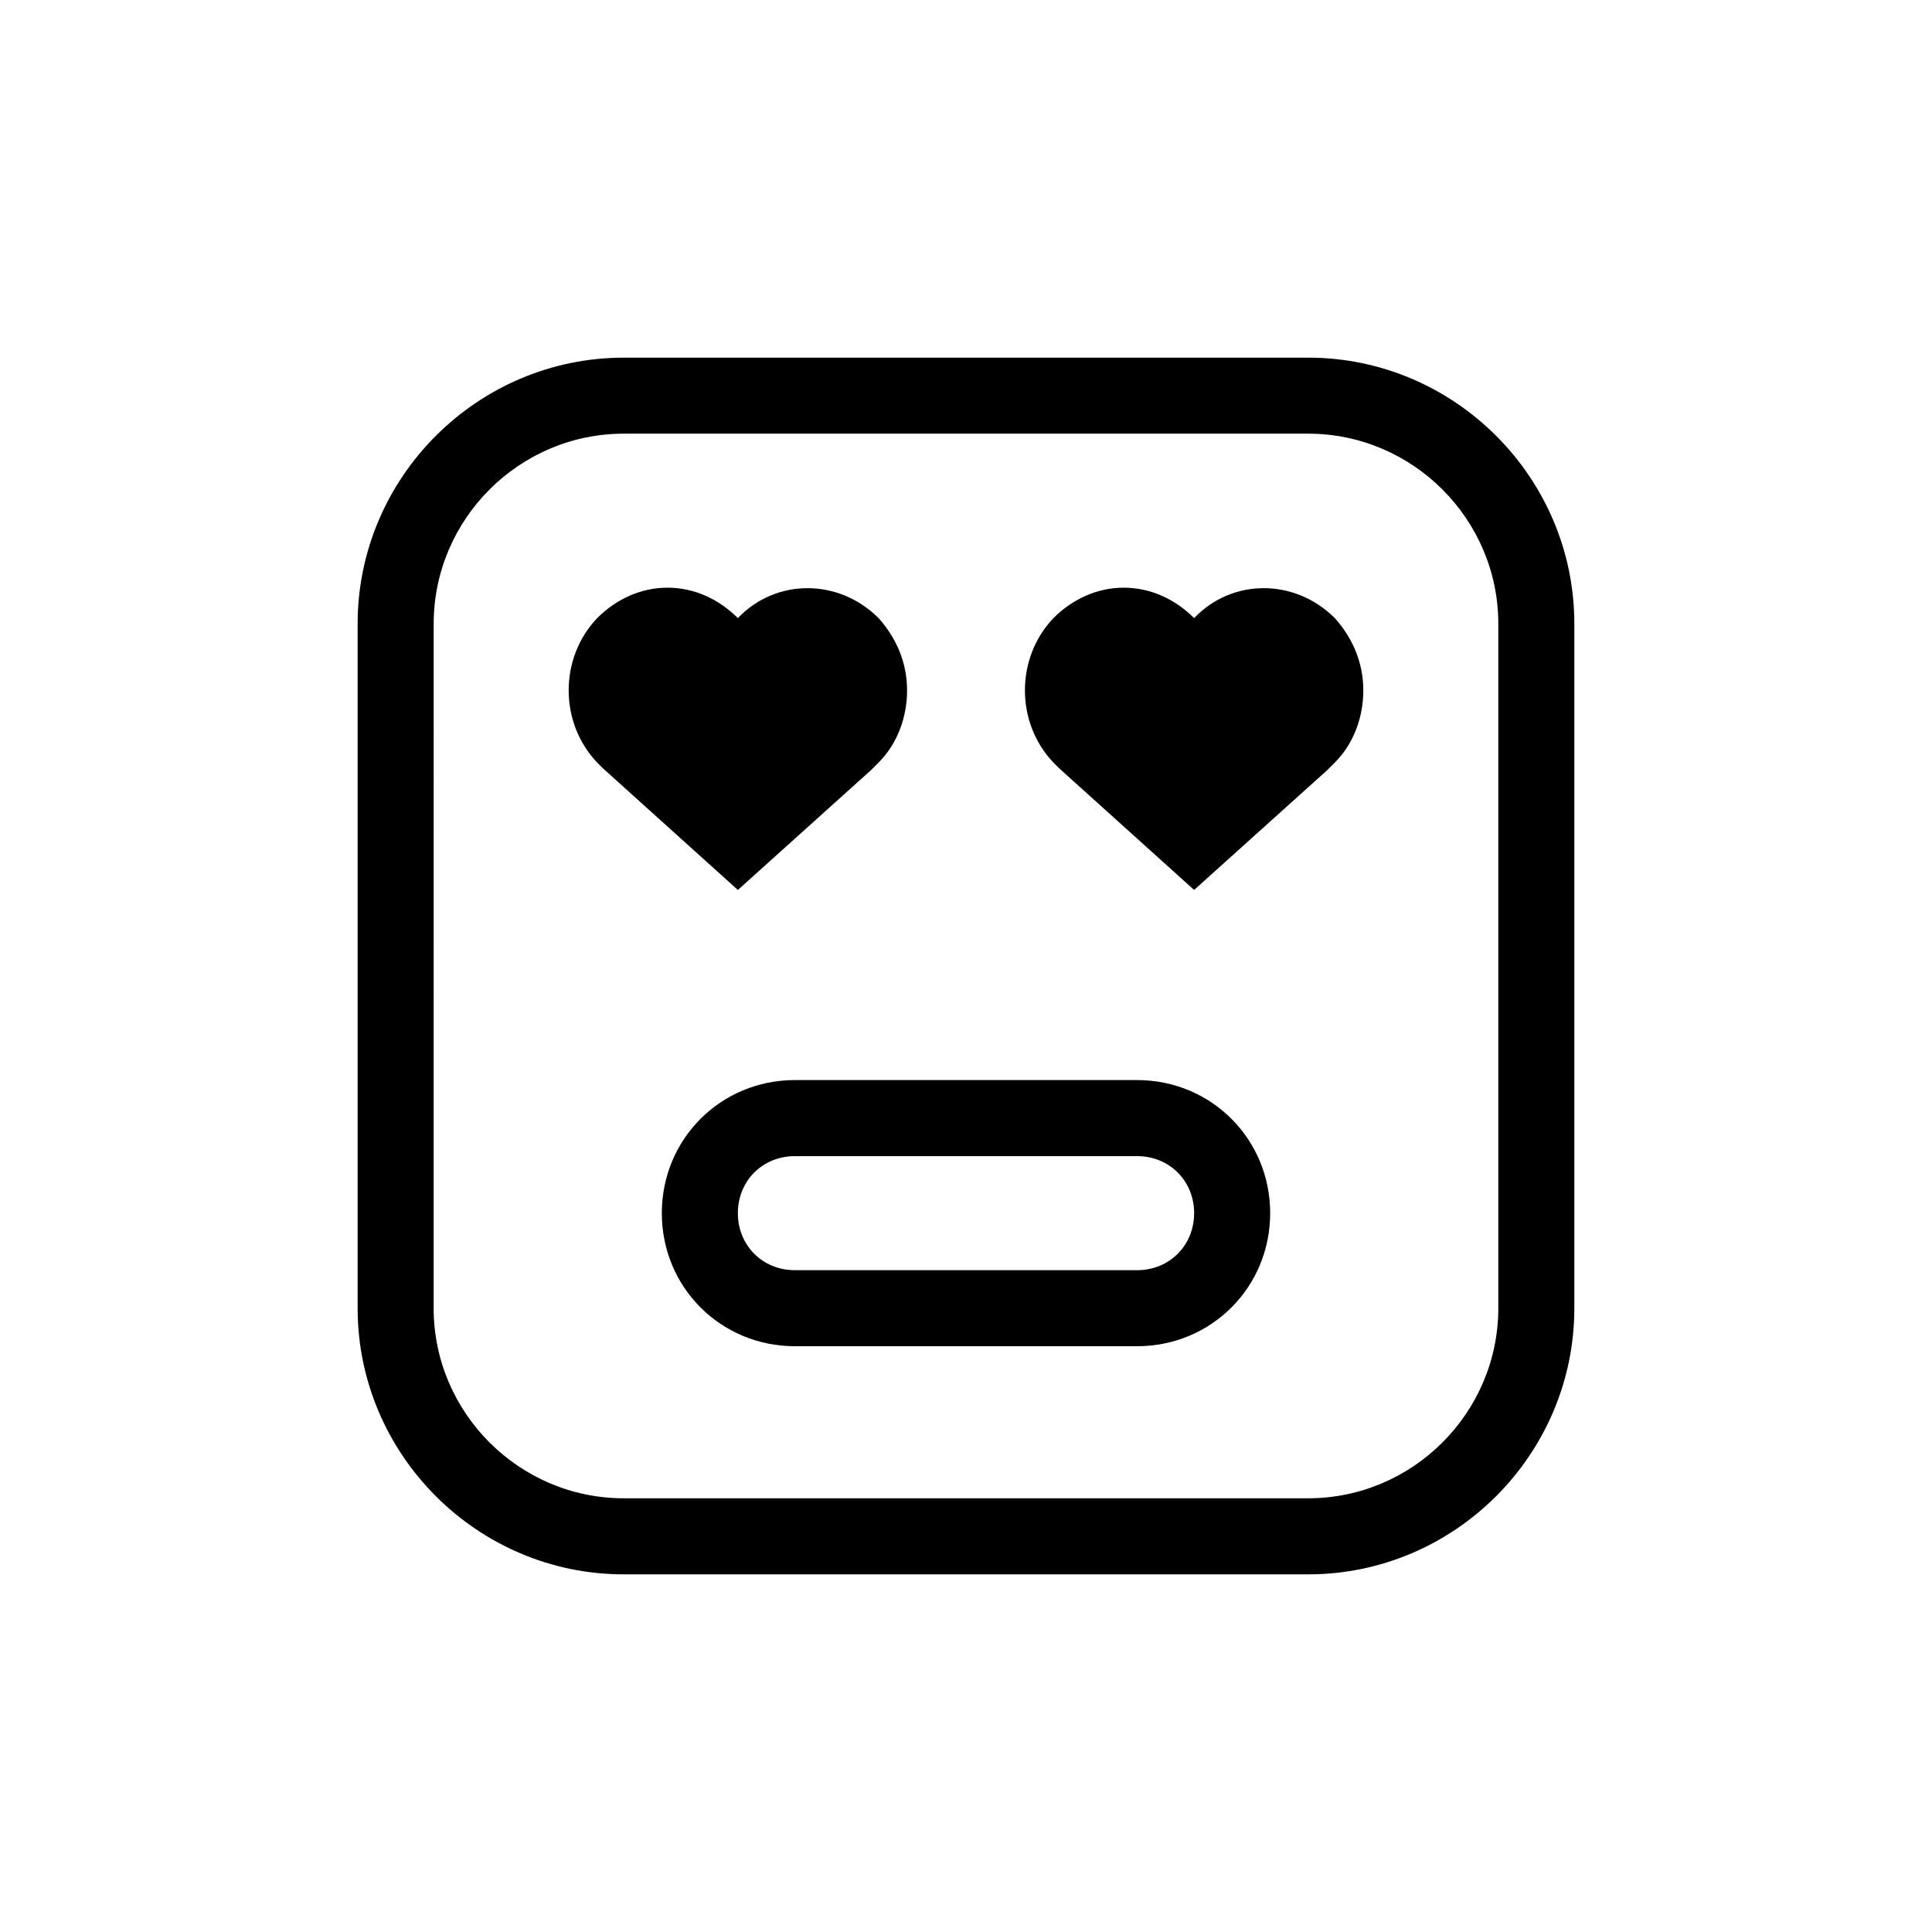
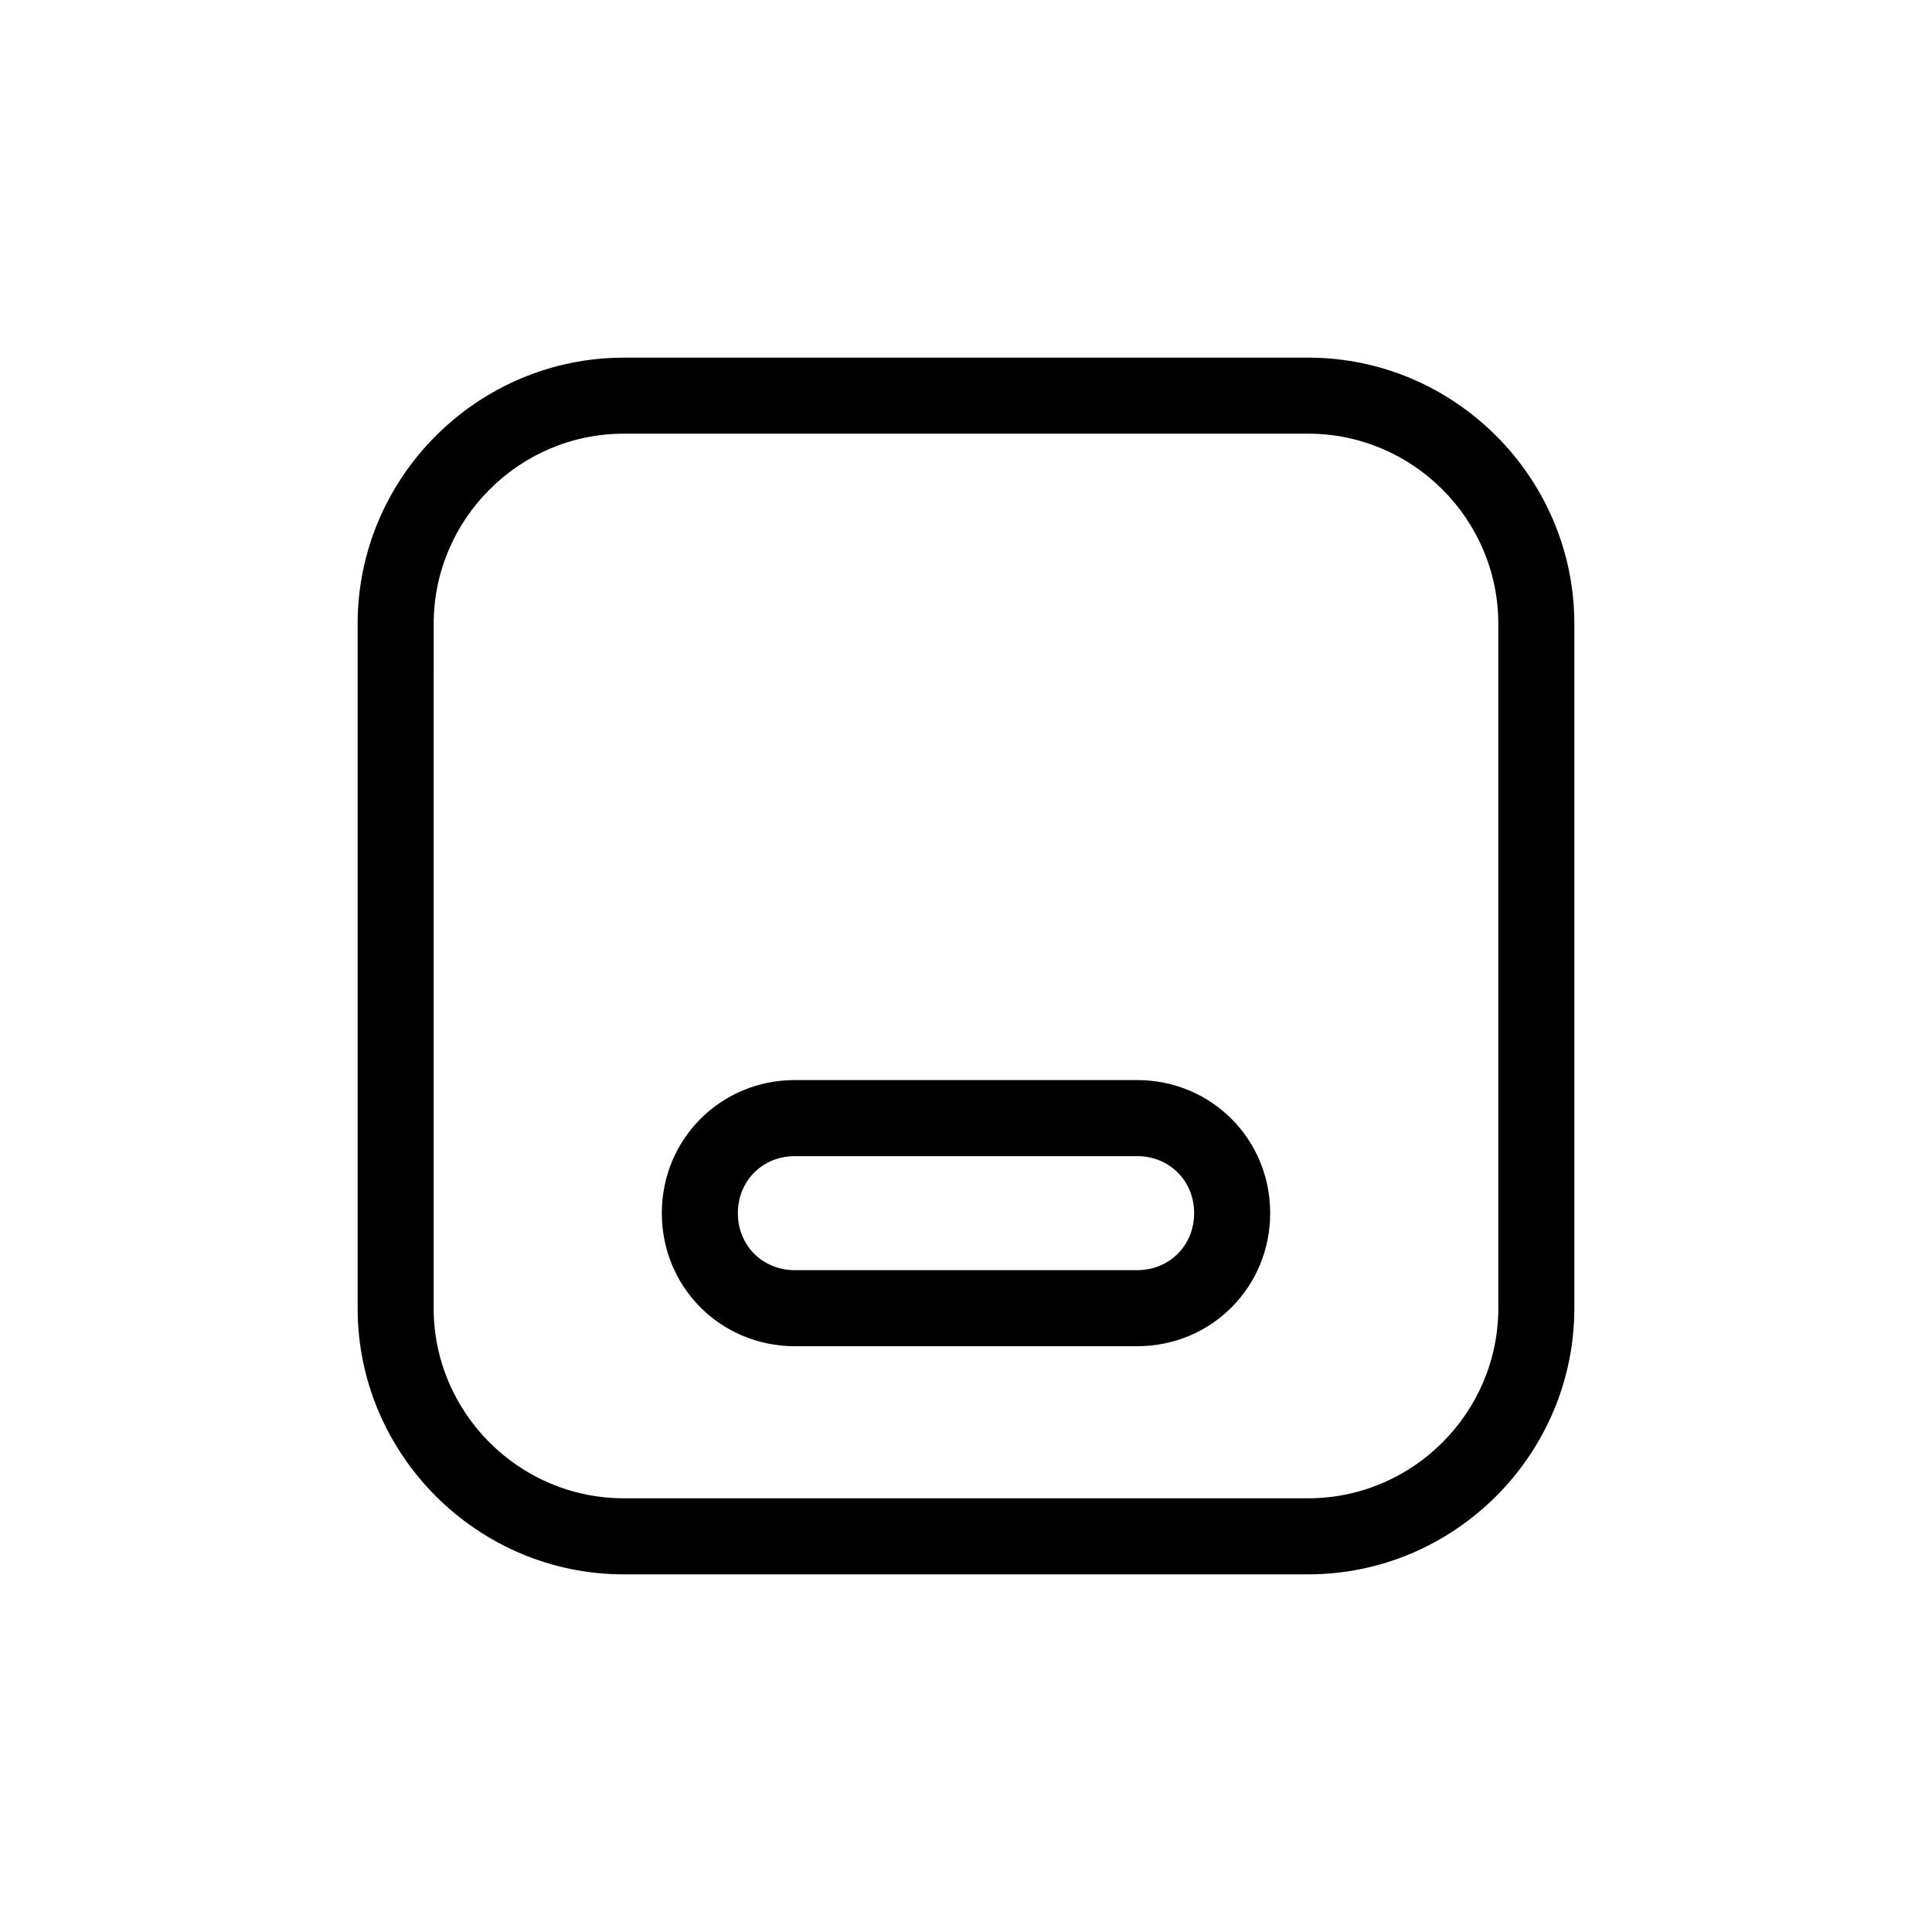
<svg xmlns="http://www.w3.org/2000/svg" fill="#000000" width="800px" height="800px" version="1.1" viewBox="144 144 512 512">
  <g>
    <path d="m445.34 430.23h-90.684c-19.648 0-35.266 15.617-35.266 35.266 0 19.648 15.617 35.266 35.266 35.266h90.688c19.648 0 35.266-15.617 35.266-35.266 0-19.648-15.621-35.266-35.27-35.266zm0 50.383h-90.684c-8.566 0-15.113-6.551-15.113-15.113 0-8.566 6.551-15.113 15.113-15.113h90.688c8.566 0 15.113 6.551 15.113 15.113s-6.551 15.113-15.117 15.113z" />
    <path d="m309.31 561.22h181.37c38.793 0 70.535-31.738 70.535-70.535v-181.37c0-38.793-31.738-70.535-70.535-70.535l-181.37 0.004c-38.793 0-70.535 31.738-70.535 70.535v181.37c0.004 38.789 31.742 70.531 70.535 70.531zm-50.379-251.91c0-27.711 22.672-50.383 50.383-50.383h181.37c27.711 0 50.383 22.672 50.383 50.383v181.37c0 27.711-22.672 50.383-50.383 50.383h-181.38c-27.711 0-50.383-22.672-50.383-50.383z" />
-     <path d="m303.77 347.6 35.773 32.246 35.266-31.738 2.016-2.016c5.039-5.039 7.559-12.09 7.559-19.145 0-7.559-3.023-14.105-7.559-19.145-10.578-10.578-27.207-10.578-37.281 0-5.039-5.039-11.586-8.062-18.641-8.062-7.055 0-13.602 3.023-18.641 8.062-10.078 10.578-10.078 27.711 0 38.289z" />
-     <path d="m424.68 347.6 35.773 32.246 35.266-31.738 2.016-2.016c5.039-5.039 7.559-12.09 7.559-19.145 0-7.559-3.023-14.105-7.559-19.145-10.578-10.578-27.207-10.578-37.281 0-5.039-5.039-11.586-8.062-18.641-8.062-7.055 0-13.602 3.023-18.641 8.062-10.078 10.578-10.078 27.711 0 38.289z" />
  </g>
</svg>